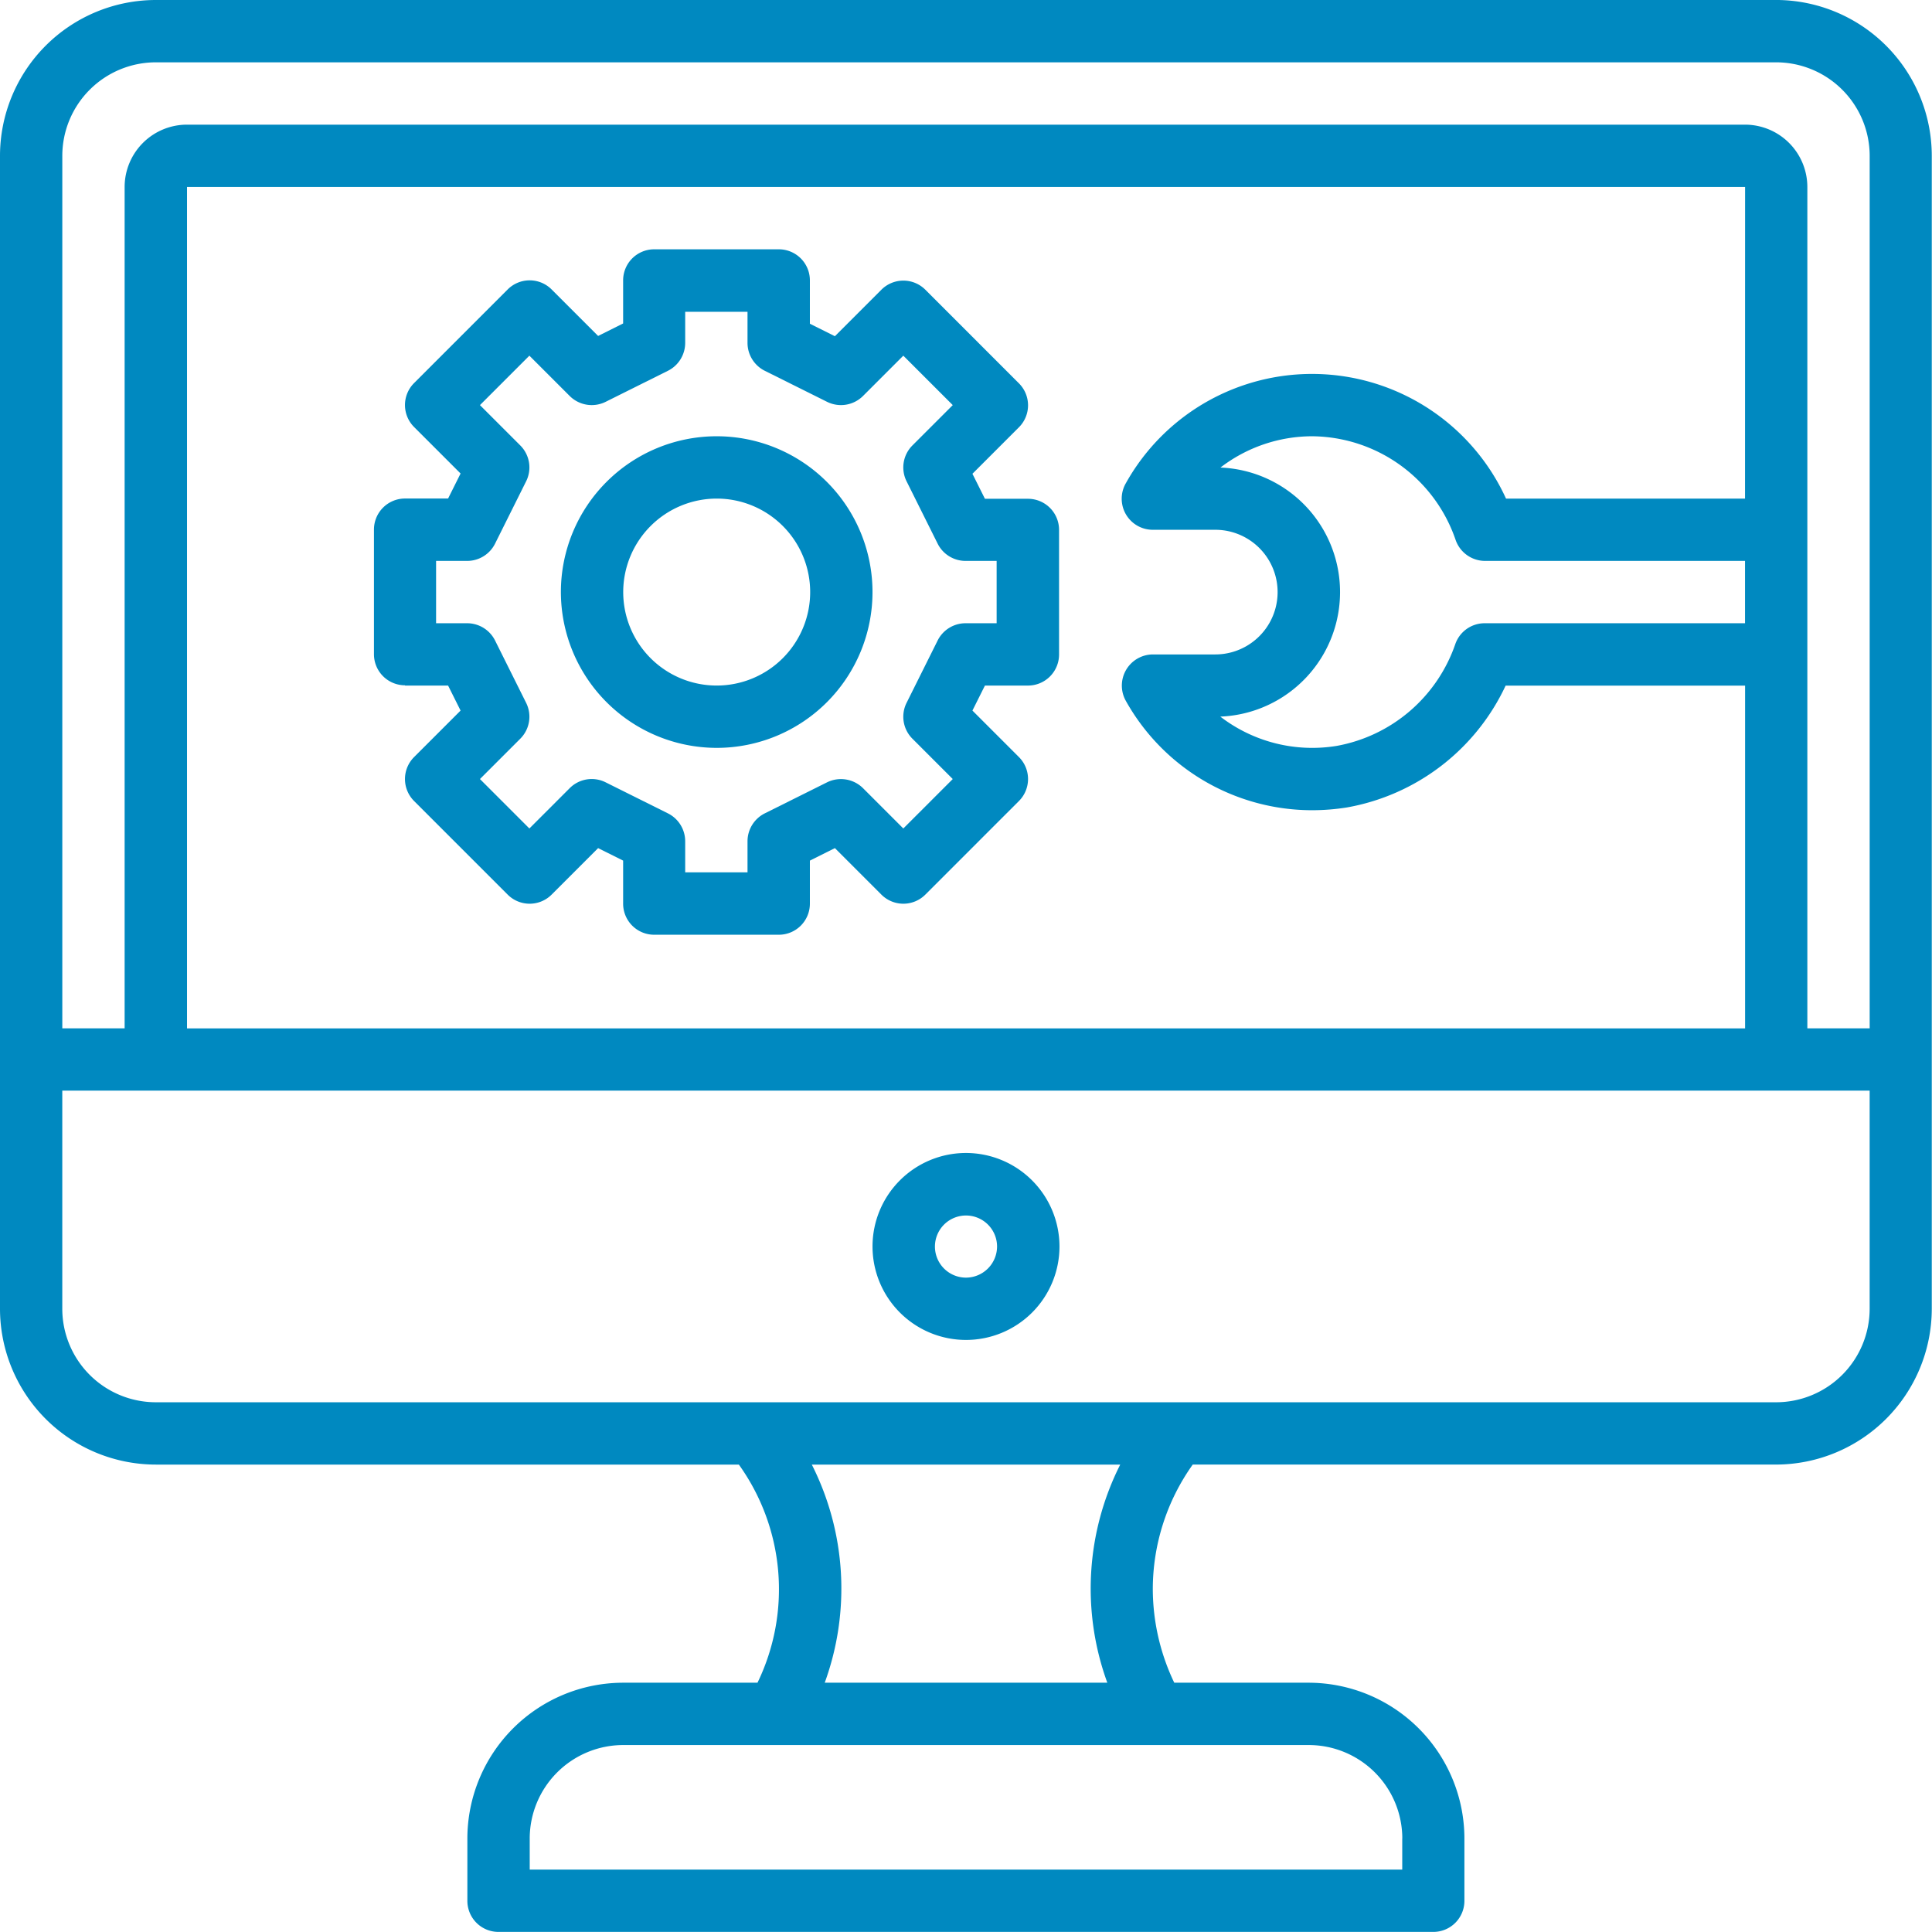
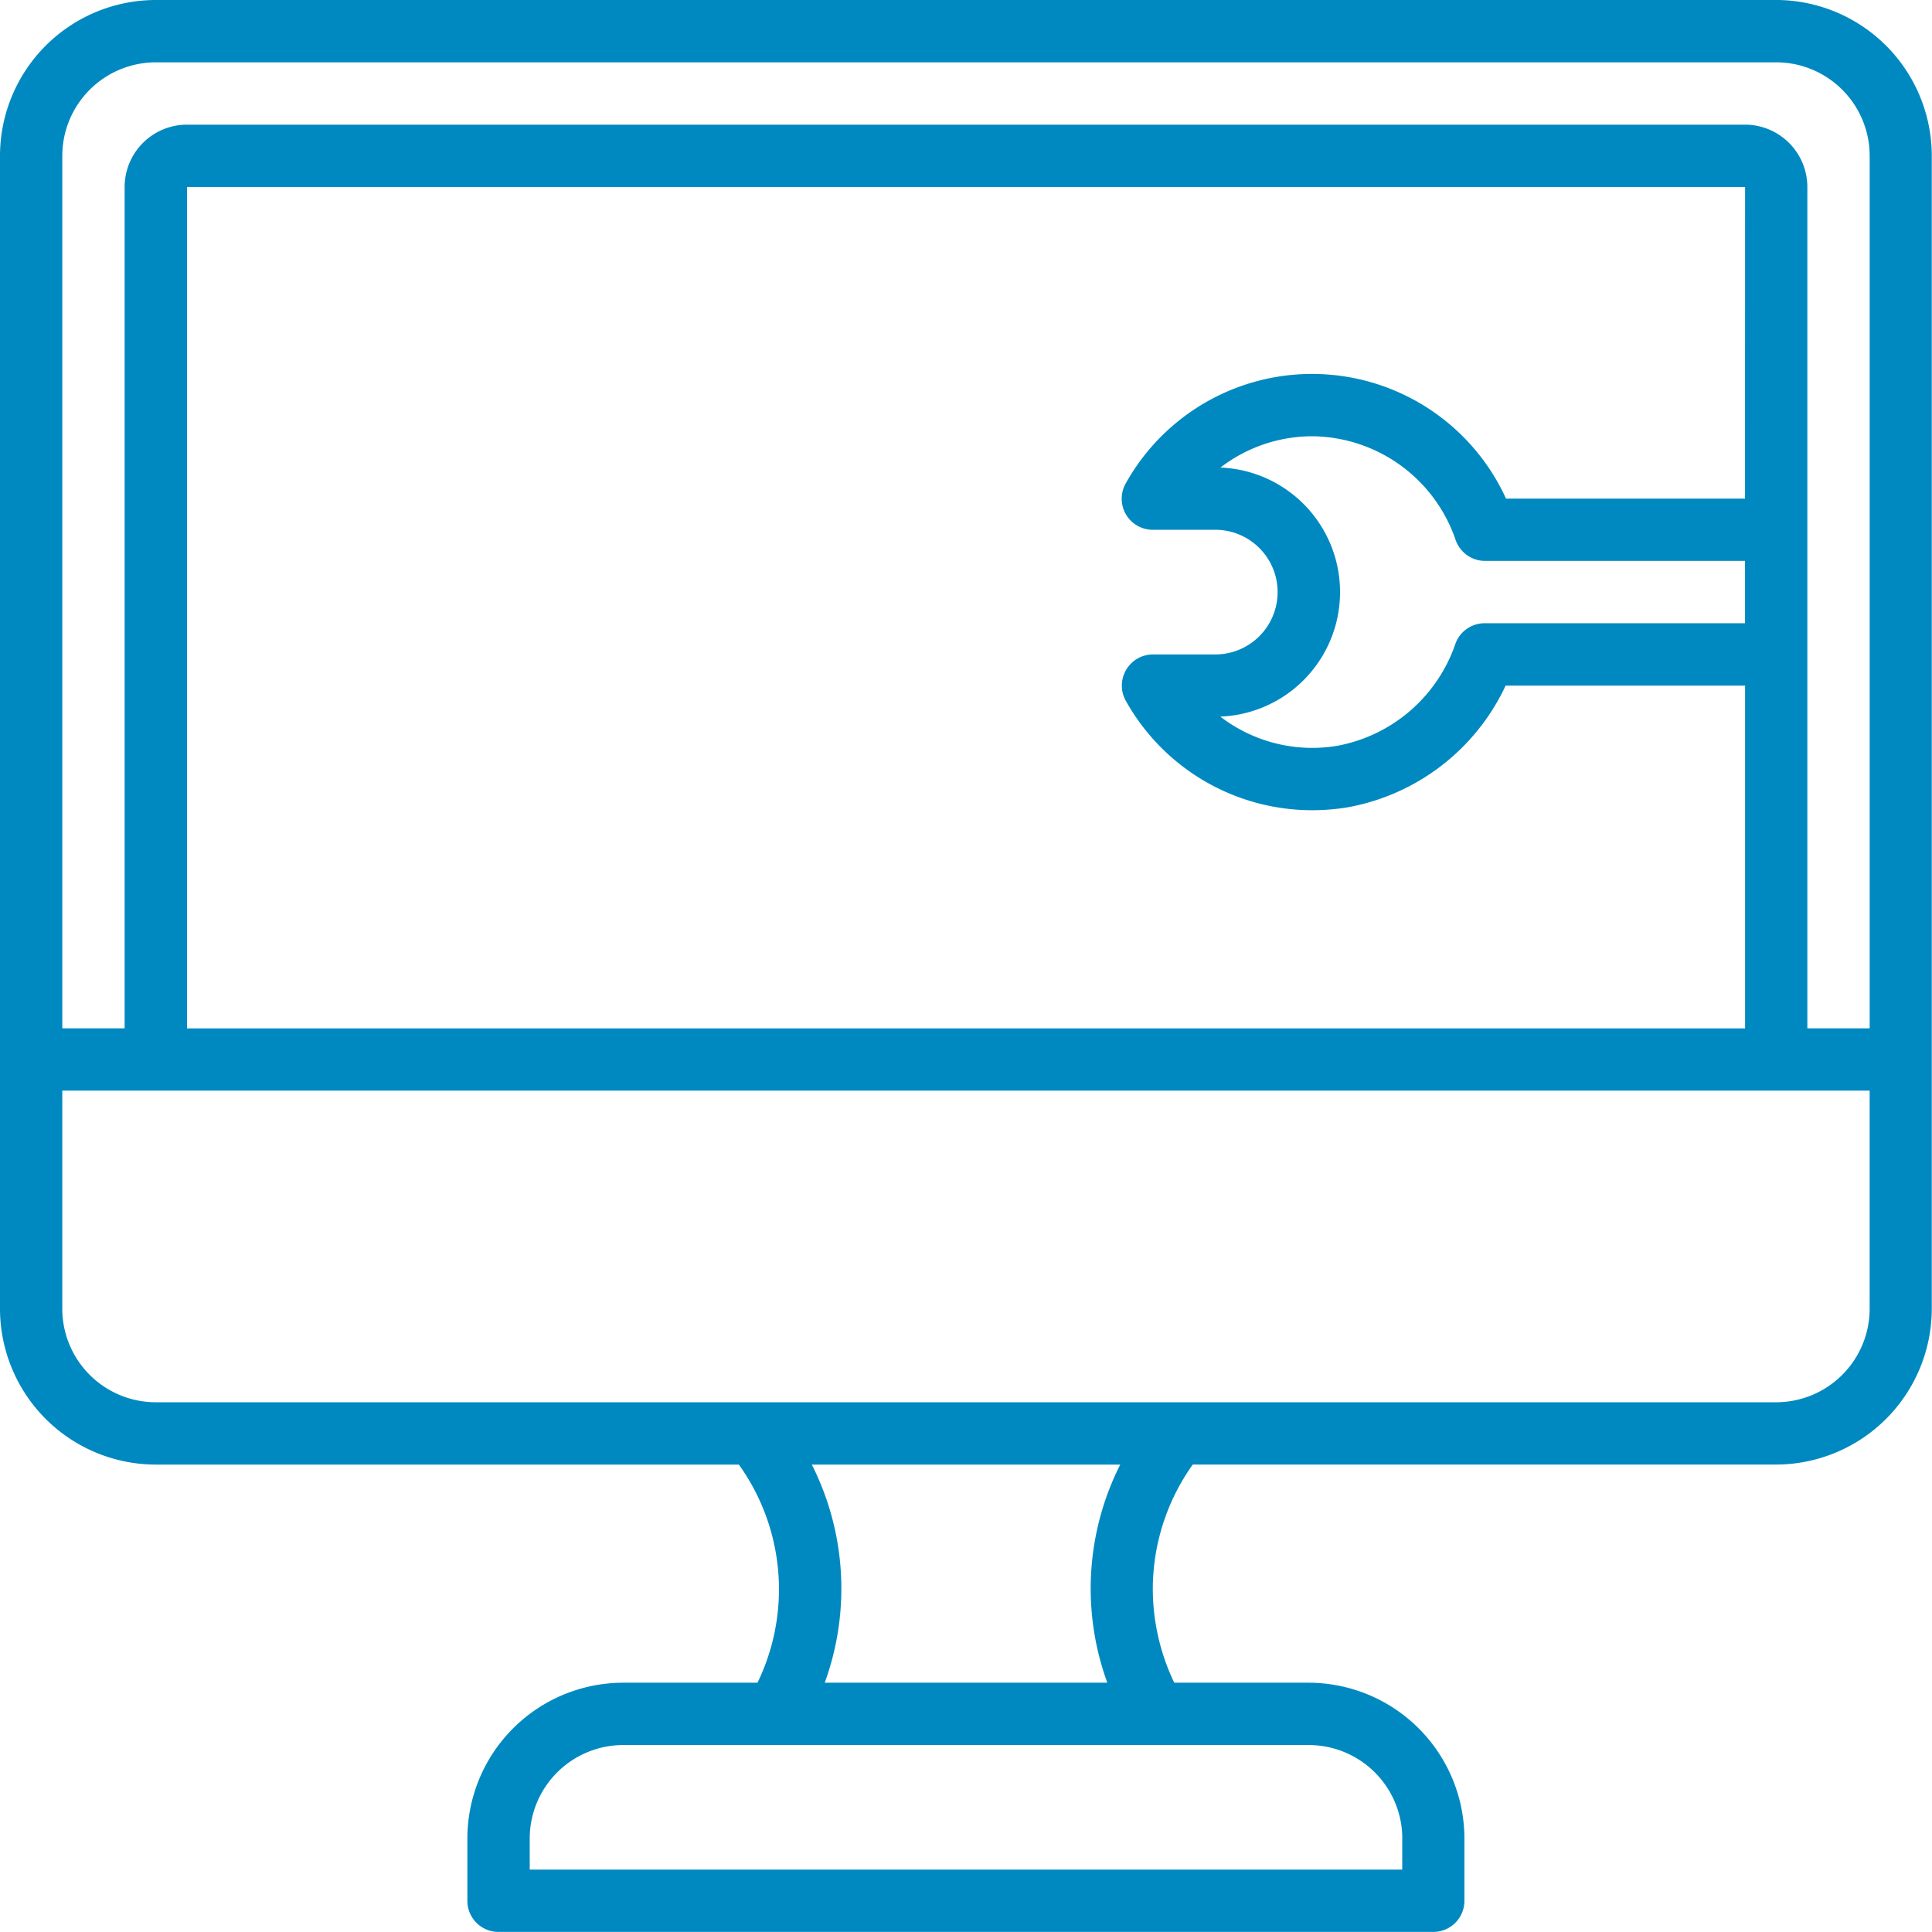
<svg xmlns="http://www.w3.org/2000/svg" width="87.074" height="87.074" viewBox="0 0 87.074 87.074">
  <g id="Group_2125" data-name="Group 2125" transform="translate(-968 -2813)">
    <path id="Path_627" data-name="Path 627" d="M2374.052,1617h-73.031a7.029,7.029,0,0,0-7.021,7.022v51.964a7.029,7.029,0,0,0,7.021,7.022H2327.3a9.646,9.646,0,0,1,.84,9.831h-6.054a7.03,7.03,0,0,0-7.022,7.022v2.809a1.4,1.4,0,0,0,1.4,1.4H2358.6a1.4,1.4,0,0,0,1.4-1.4v-2.809a7.03,7.03,0,0,0-7.022-7.022h-6.055a9.822,9.822,0,0,1-.967-4.214,9.685,9.685,0,0,1,1.8-5.618h26.286a7.03,7.03,0,0,0,7.022-7.022v-51.964a7.03,7.03,0,0,0-7.022-7.022Zm-73.031,2.809h73.031a4.218,4.218,0,0,1,4.213,4.213v39.324h-2.809v-37.919a2.812,2.812,0,0,0-2.809-2.809h-70.221a2.812,2.812,0,0,0-2.809,2.809v37.919h-2.809v-39.324a4.218,4.218,0,0,1,4.213-4.213Zm47.986,18.262a6.8,6.8,0,0,1,4.125-1.409,6.893,6.893,0,0,1,6.472,4.674,1.408,1.408,0,0,0,1.328.944h11.715v2.809h-11.733a1.4,1.4,0,0,0-1.324.938,6.967,6.967,0,0,1-5.345,4.59,6.8,6.8,0,0,1-5.246-1.32,5.617,5.617,0,0,0,.008-11.225Zm23.64,1.4h-10.772a9.611,9.611,0,0,0-17.133-.694,1.4,1.4,0,0,0,1.223,2.1h2.807a2.809,2.809,0,1,1,0,5.618l-2.808,0a1.405,1.405,0,0,0-1.219,2.1,9.62,9.62,0,0,0,8.392,4.921,10.085,10.085,0,0,0,1.552-.122,9.782,9.782,0,0,0,7.169-5.494h10.792v15.448h-70.221v-37.921h70.221Zm-15.449,60.39v1.4h-39.324v-1.4a4.218,4.218,0,0,1,4.214-4.213h30.9a4.218,4.218,0,0,1,4.213,4.213Zm-13.295-7.022H2331.17a12.392,12.392,0,0,0-.582-9.831h13.9a12.392,12.392,0,0,0-.582,9.831Zm30.148-12.64h-73.031a4.218,4.218,0,0,1-4.213-4.213v-9.831h81.457v9.831a4.218,4.218,0,0,1-4.213,4.213Zm0,0" transform="translate(-1326 1196)" fill="#0089c0" />
-     <path id="Path_628" data-name="Path 628" d="M2466.213,1839a4.213,4.213,0,1,0,4.213,4.213,4.218,4.218,0,0,0-4.213-4.213Zm0,5.618a1.4,1.4,0,1,1,1.4-1.4,1.406,1.406,0,0,1-1.4,1.4Zm0,0" transform="translate(-1454.676 1025.964)" fill="#0089c0" />
-     <path id="Path_629" data-name="Path 629" d="M2367.4,1684.662h1.941l.563,1.127-2.093,2.093a1.4,1.4,0,0,0,0,1.986l4.213,4.213a1.4,1.4,0,0,0,1.986,0l2.093-2.093,1.127.563v1.941a1.4,1.4,0,0,0,1.4,1.4h5.617a1.4,1.4,0,0,0,1.4-1.4v-1.941l1.127-.563,2.093,2.093a1.4,1.4,0,0,0,1.986,0l4.213-4.213a1.4,1.4,0,0,0,0-1.986l-2.093-2.093.563-1.127h1.941a1.4,1.4,0,0,0,1.4-1.4v-5.618a1.4,1.4,0,0,0-1.4-1.4h-1.941l-.563-1.127,2.093-2.093a1.4,1.4,0,0,0,0-1.986l-4.213-4.214a1.4,1.4,0,0,0-1.986,0l-2.093,2.093-1.127-.563V1666.4a1.4,1.4,0,0,0-1.4-1.4h-5.617a1.4,1.4,0,0,0-1.4,1.4v1.942l-1.127.563-2.093-2.093a1.4,1.4,0,0,0-1.986,0l-4.213,4.214a1.4,1.4,0,0,0,0,1.986l2.093,2.093-.563,1.127H2367.4a1.4,1.4,0,0,0-1.4,1.4v5.618a1.4,1.4,0,0,0,1.4,1.4Zm1.4-5.618h1.4a1.407,1.407,0,0,0,1.257-.776l1.4-2.809a1.4,1.4,0,0,0-.264-1.621l-1.816-1.816,2.228-2.228,1.816,1.816a1.409,1.409,0,0,0,1.621.264l2.809-1.4a1.407,1.407,0,0,0,.776-1.257v-1.4h2.809v1.4a1.408,1.408,0,0,0,.776,1.257l2.809,1.4a1.409,1.409,0,0,0,1.621-.264l1.816-1.816,2.228,2.228-1.816,1.816a1.4,1.4,0,0,0-.264,1.621l1.4,2.809a1.407,1.407,0,0,0,1.258.776h1.4v2.809h-1.4a1.408,1.408,0,0,0-1.258.776l-1.4,2.809a1.4,1.4,0,0,0,.264,1.621l1.816,1.816-2.228,2.228-1.816-1.816a1.413,1.413,0,0,0-1.621-.264l-2.809,1.4a1.408,1.408,0,0,0-.776,1.257v1.4h-2.809v-1.4a1.407,1.407,0,0,0-.776-1.257l-2.809-1.4a1.4,1.4,0,0,0-1.621.264l-1.816,1.816-2.228-2.228,1.816-1.816a1.4,1.4,0,0,0,.264-1.621l-1.4-2.809a1.407,1.407,0,0,0-1.257-.776h-1.4Zm0,0" transform="translate(-1381.146 1159.236)" fill="#0089c0" />
-     <path id="Path_630" data-name="Path 630" d="M2409.021,1715.044a7.022,7.022,0,1,0-7.022-7.022,7.03,7.03,0,0,0,7.022,7.022Zm0-11.235a4.213,4.213,0,1,1-4.213,4.213,4.218,4.218,0,0,1,4.213-4.213Zm0,0" transform="translate(-1408.72 1131.662)" fill="#0089c0" />
  </g>
</svg>